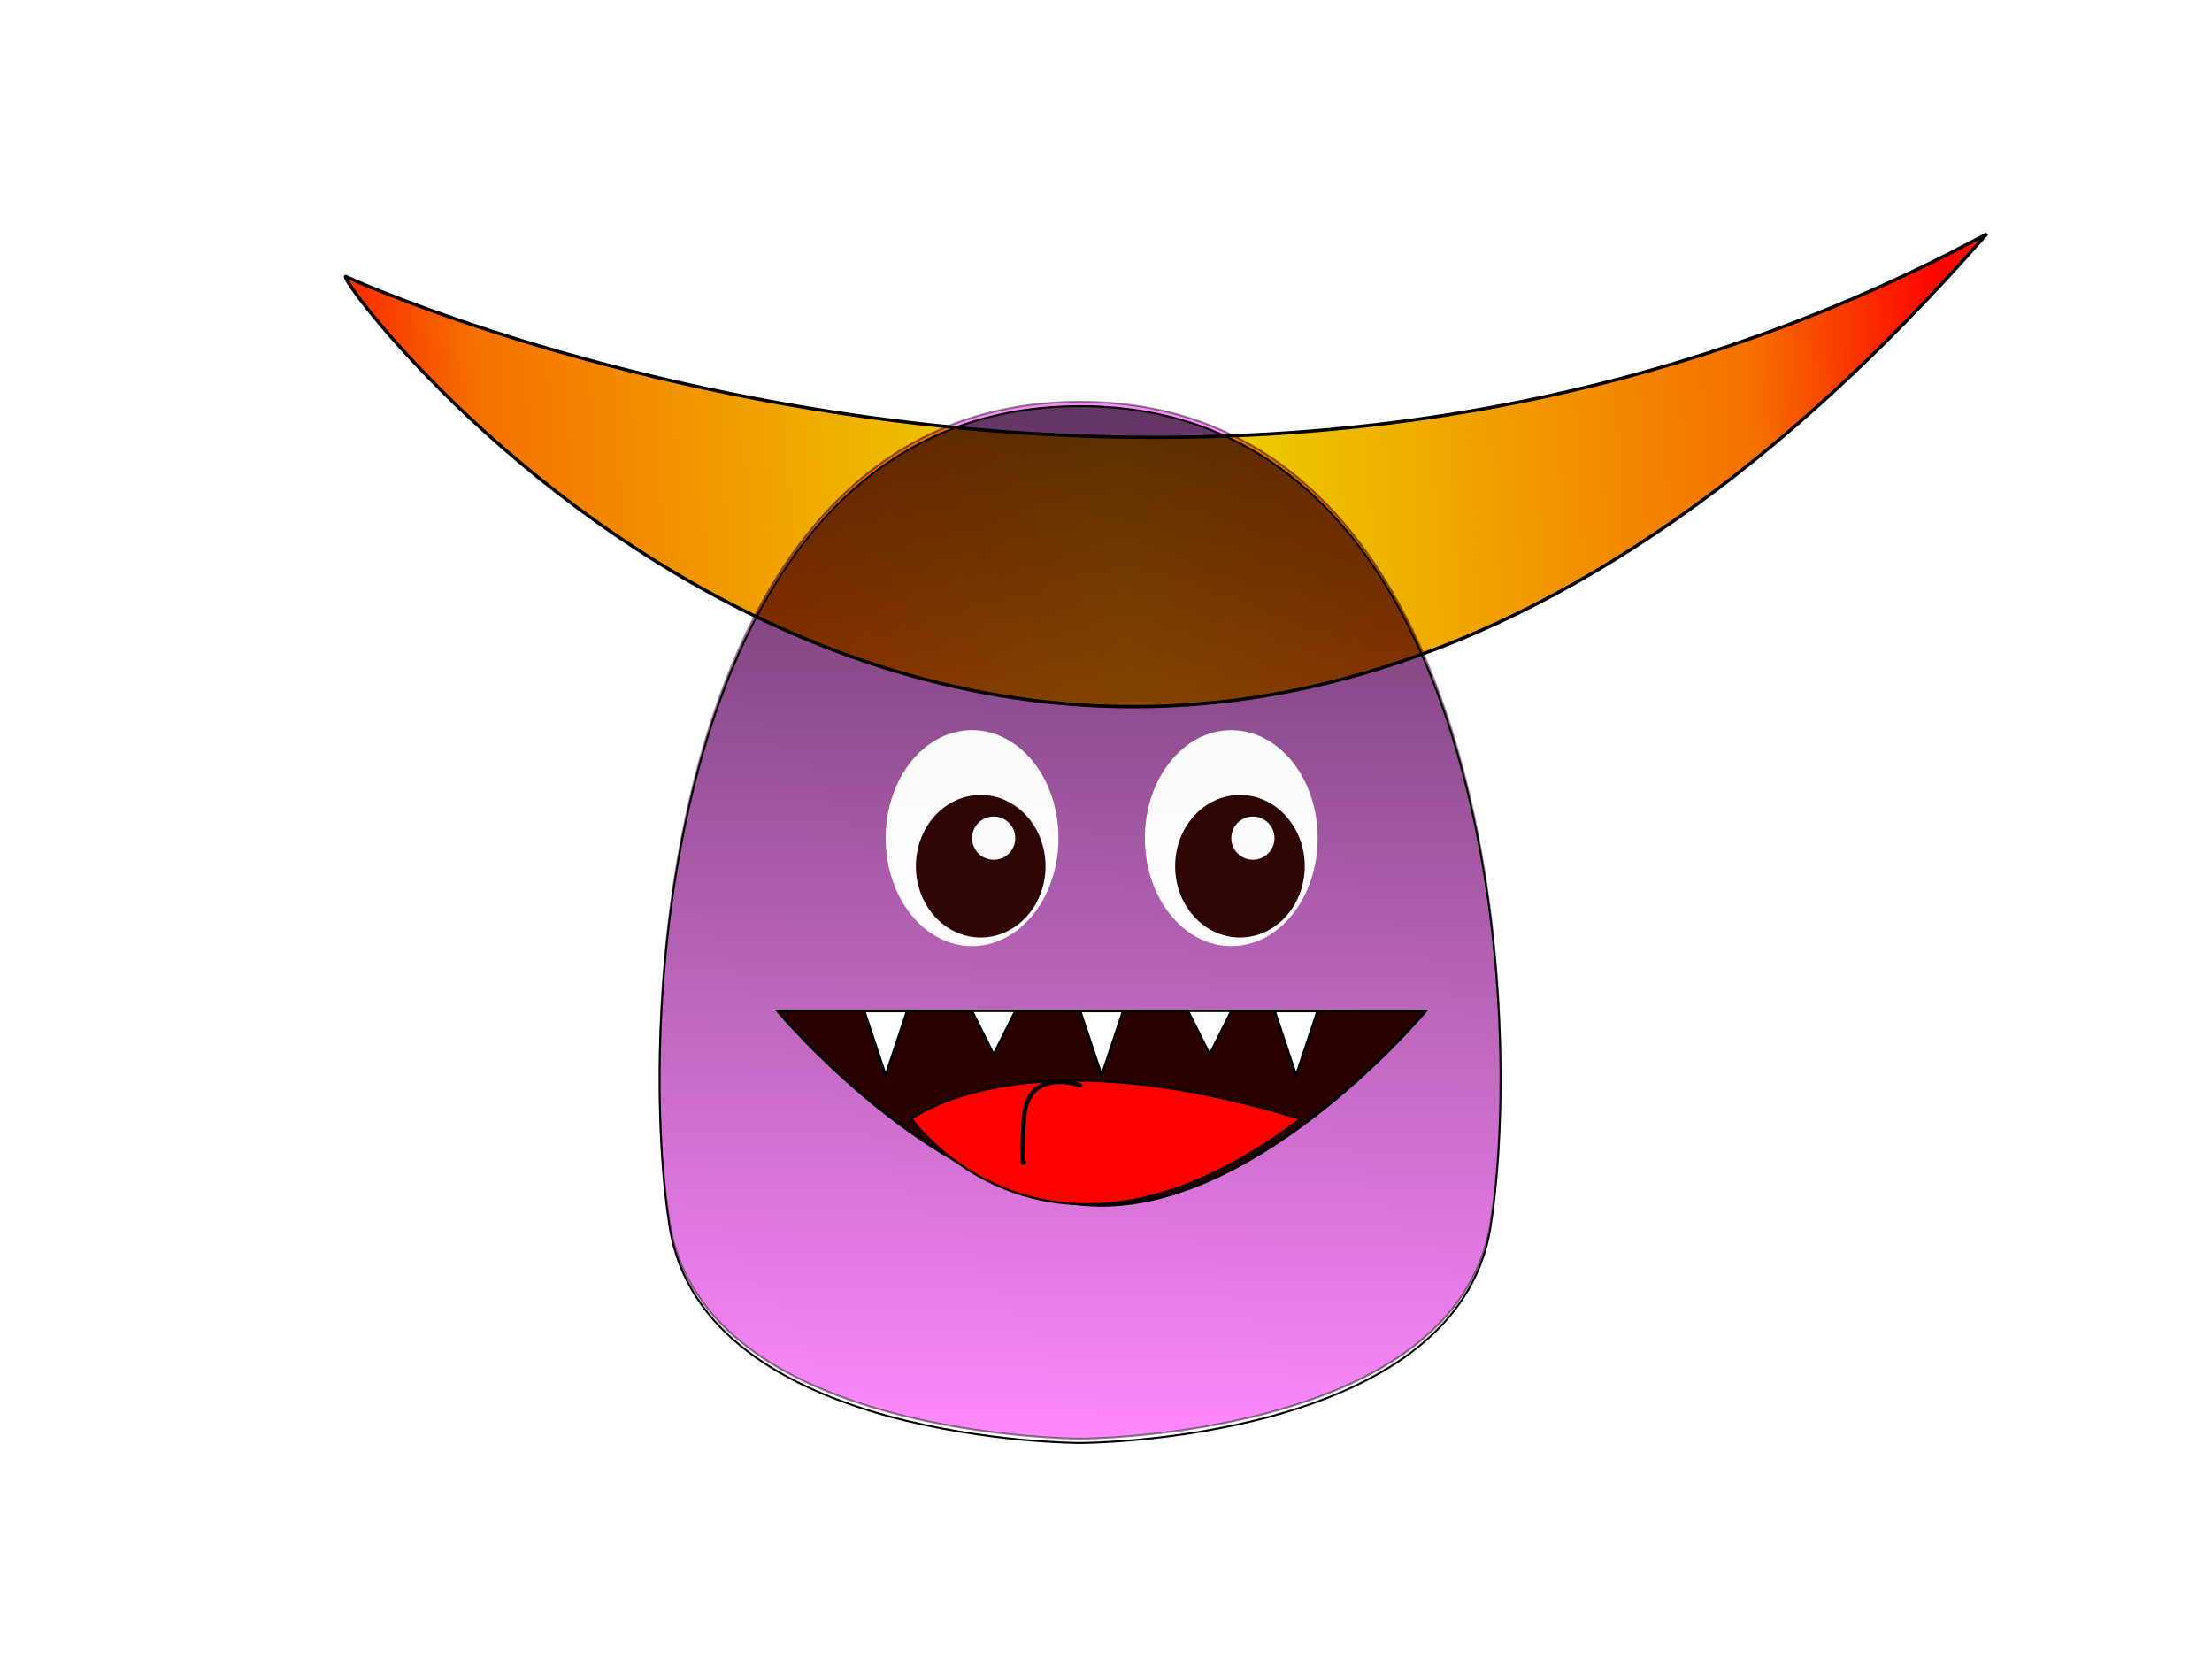
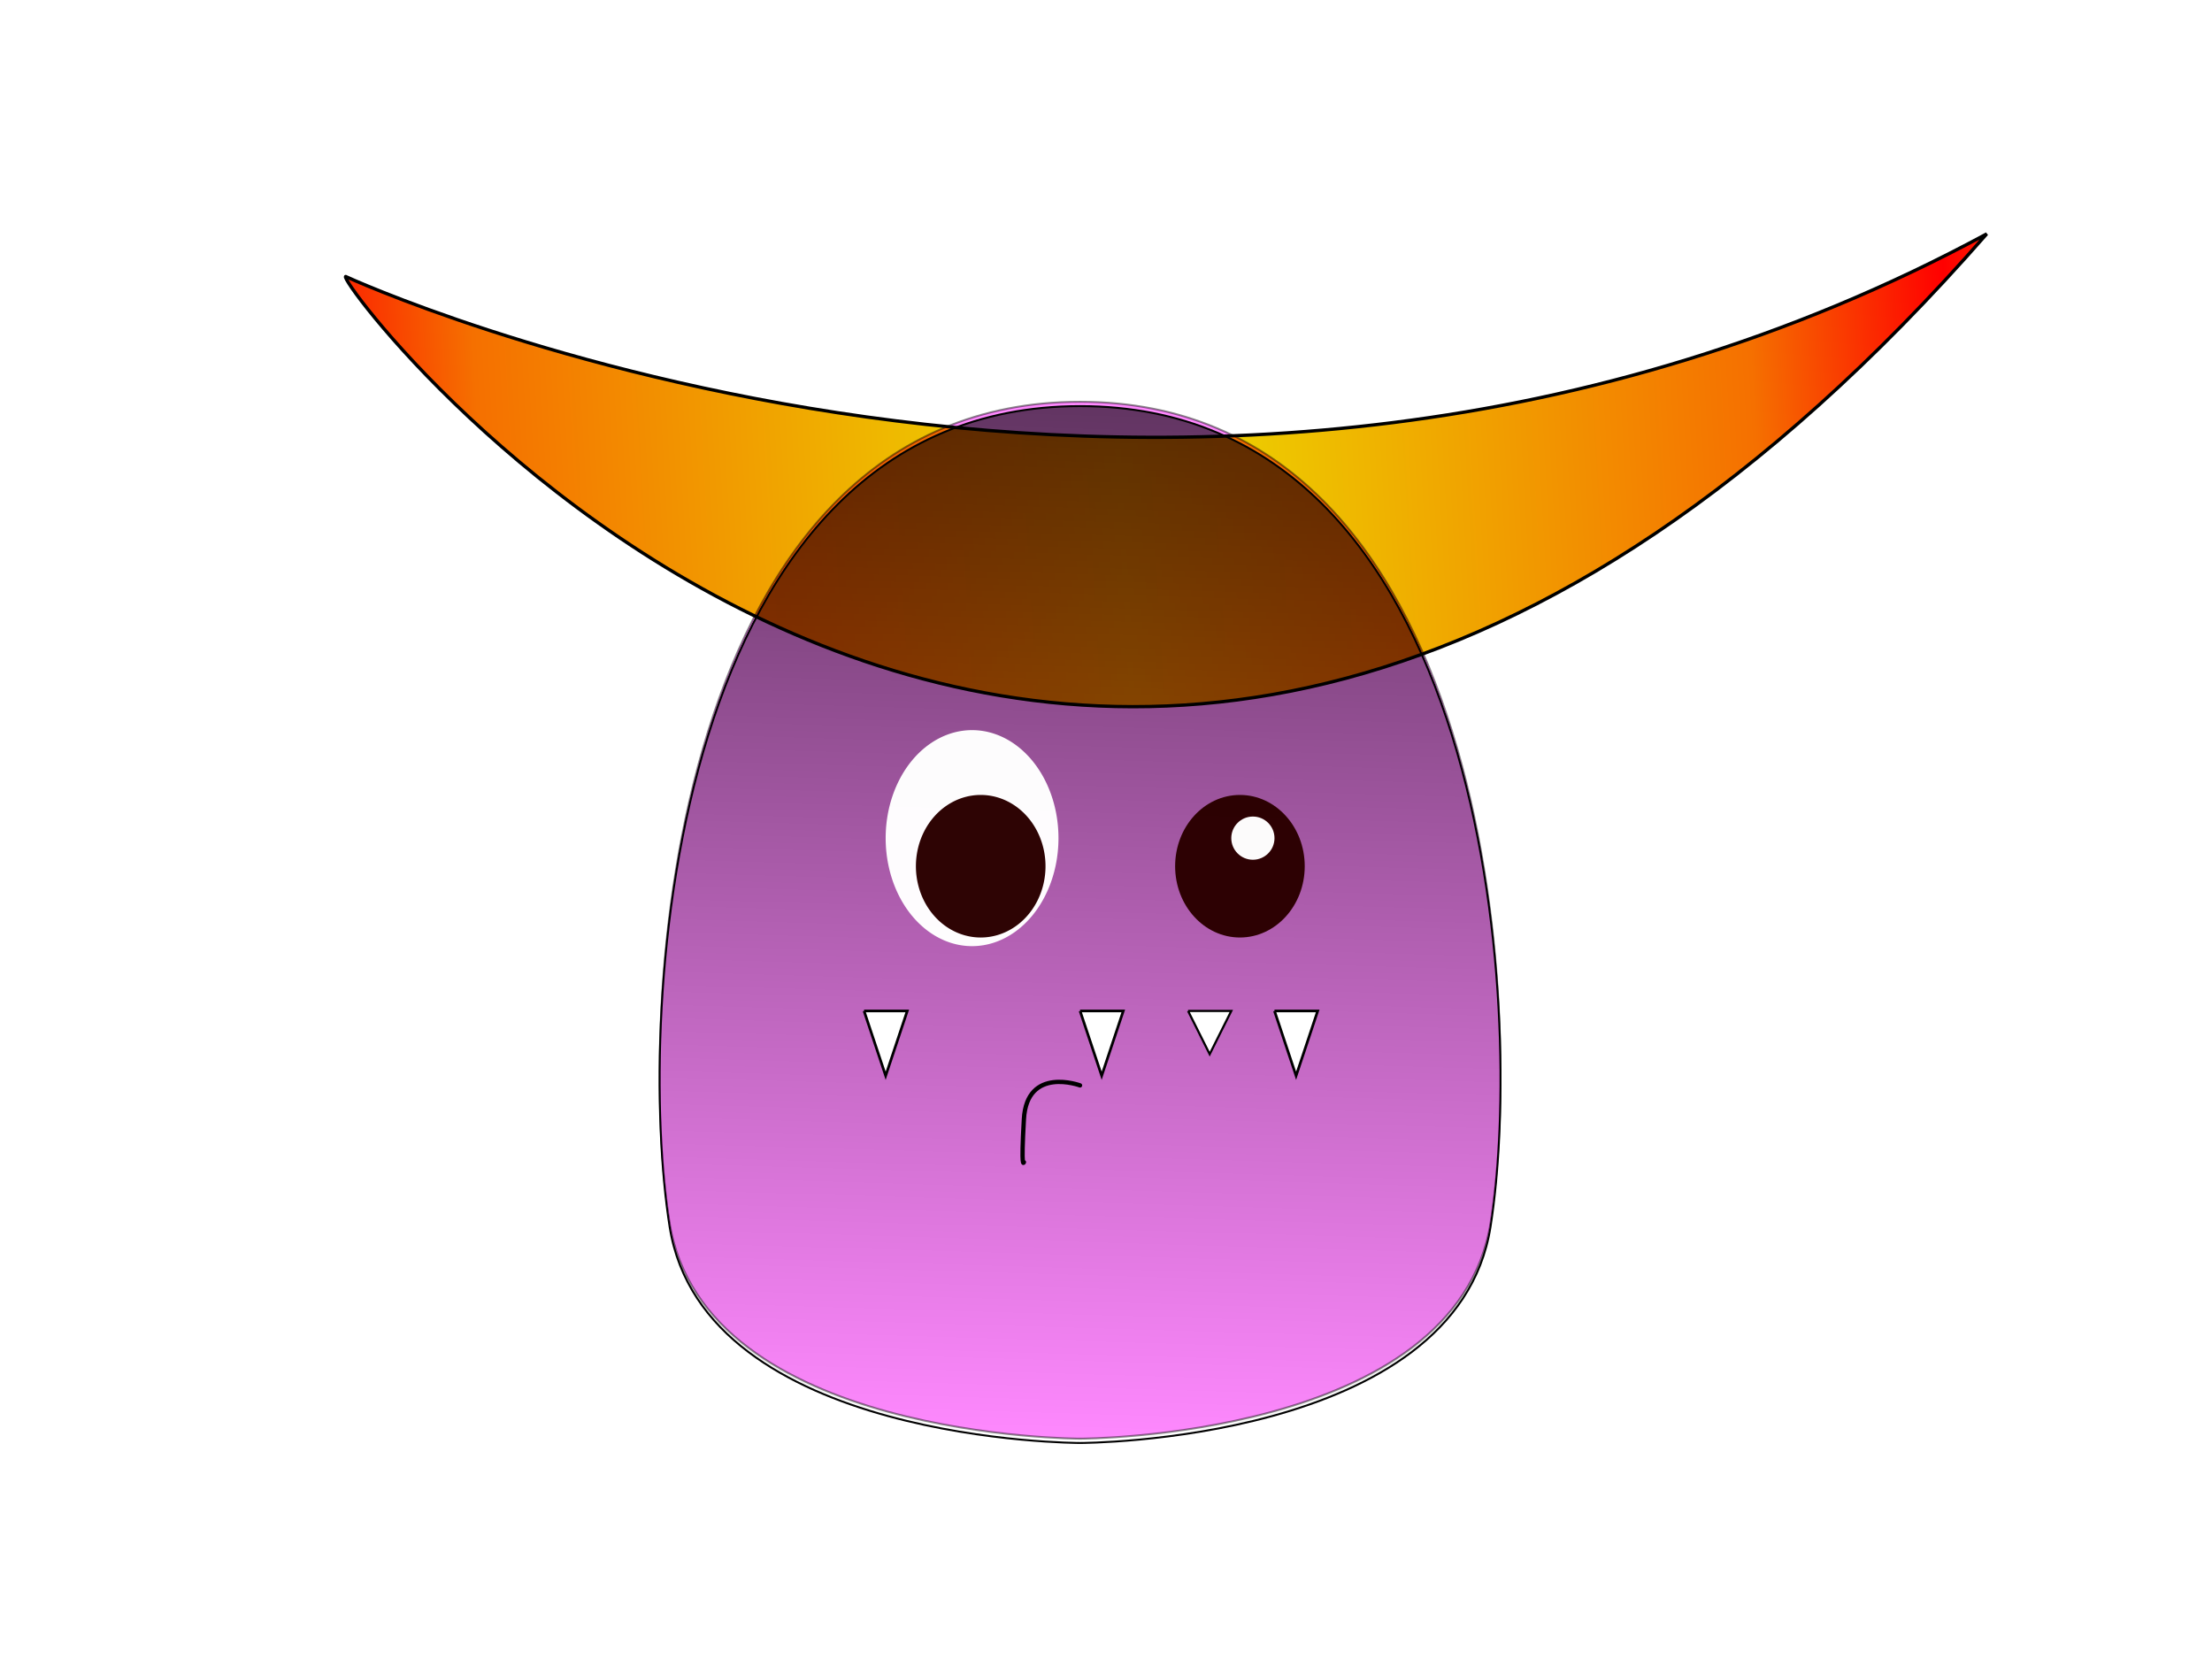
<svg xmlns="http://www.w3.org/2000/svg" xmlns:ns1="http://www.inkscape.org/namespaces/inkscape" xmlns:ns2="http://sodipodi.sourceforge.net/DTD/sodipodi-0.dtd" xmlns:xlink="http://www.w3.org/1999/xlink" width="1024" height="768" id="svg2" version="1.1" ns1:version="0.48.2 r9819" enable-background="new" ns2:docname="monster.svg">
  <defs id="defs4">
    <linearGradient id="linearGradient3852">
      <stop style="stop-color:#ebe100;stop-opacity:1;" offset="0" id="stop3854" />
      <stop id="stop3860" offset="0.764" style="stop-color:#f57000;stop-opacity:1;" />
      <stop style="stop-color:#ff0000;stop-opacity:1;" offset="1" id="stop3856" />
    </linearGradient>
    <linearGradient id="linearGradient4147">
      <stop id="stop4149" offset="0" style="stop-color:#ffffcc;stop-opacity:0.196;" />
      <stop style="stop-color:#7f7f66;stop-opacity:0.098;" offset="0.5" id="stop4153" />
      <stop id="stop4151" offset="1" style="stop-color:#ff0000;stop-opacity:1" />
    </linearGradient>
    <linearGradient id="linearGradient4090">
      <stop style="stop-color:#000000;stop-opacity:1;" offset="0" id="stop4092" />
      <stop style="stop-color:#000000;stop-opacity:0;" offset="1" id="stop4094" />
    </linearGradient>
    <ns1:path-effect effect="skeletal" id="path-effect3057" is_visible="true" pattern="M 0,0 0,10 10,5 z" copytype="single_stretched" prop_scale="1" scale_y_rel="false" spacing="0" normal_offset="0" tang_offset="0" prop_units="false" vertical_pattern="false" fuse_tolerance="0" />
    <linearGradient ns1:collect="always" xlink:href="#linearGradient4090" id="linearGradient4096" x1="520" y1="-112" x2="500" y2="668" gradientUnits="userSpaceOnUse" gradientTransform="matrix(0.864,0,0,1,59.545,284.362)" />
    <linearGradient ns1:collect="always" xlink:href="#linearGradient4090-4" id="linearGradient4096-2" x1="520" y1="-112" x2="500" y2="668" gradientUnits="userSpaceOnUse" />
    <linearGradient ns1:collect="always" id="linearGradient4090-4">
      <stop style="stop-color:#000000;stop-opacity:1;" offset="0" id="stop4092-5" />
      <stop style="stop-color:#000000;stop-opacity:0;" offset="1" id="stop4094-8" />
    </linearGradient>
    <filter ns1:collect="always" id="filter4141">
      <feBlend ns1:collect="always" mode="darken" in2="BackgroundImage" id="feBlend4143" />
    </filter>
    <linearGradient ns1:collect="always" xlink:href="#linearGradient3852" id="linearGradient3858" x1="520" y1="167.903" x2="900.25" y2="116.461" gradientUnits="userSpaceOnUse" spreadMethod="reflect" gradientTransform="matrix(0.999,0,0,2.333,0.342,-143.668)" />
  </defs>
  <ns2:namedview id="base" pagecolor="#ffffff" bordercolor="#666666" borderopacity="1.0" ns1:pageopacity="0.0" ns1:pageshadow="2" ns1:zoom="0.7" ns1:cx="595.36961" ns1:cy="362.72594" ns1:document-units="px" ns1:current-layer="layer1" showgrid="true" showguides="true" ns1:window-width="1366" ns1:window-height="706" ns1:window-x="-8" ns1:window-y="-8" ns1:window-maximized="1" ns1:guide-bbox="true">
    <ns1:grid empspacing="50" visible="true" enabled="true" snapvisiblegridlinesonly="true" dotted="false" type="xygrid" id="grid2985" color="#64000e" opacity="0.973" empcolor="#0000ff" empopacity="1" />
    <ns1:grid type="xygrid" id="grid2989" empspacing="5" visible="true" enabled="true" snapvisiblegridlinesonly="true" />
    <ns2:guide orientation="0,1" position="520,80" id="guide4155" />
  </ns2:namedview>
  <g ns1:groupmode="layer" id="layer4" ns1:label="szarv">
    <path style="fill:url(#linearGradient3858);fill-opacity:1;stroke:#000000;stroke-width:1.527px;stroke-linecap:butt;stroke-linejoin:miter;stroke-opacity:1" d="m 160,128 c -6.052,1.862 340,460 759.737,-19.737 C 550,308 160,128 160,128 z" id="path3850" ns1:connector-curvature="0" ns2:nodetypes="ccc" />
  </g>
  <g ns1:label="fej" ns1:groupmode="layer" id="layer1" transform="translate(0,-284.362)" style="display:inline">
-     <path style="fill:url(#linearGradient4096);fill-opacity:1;stroke:#000000;stroke-width:0.89px;stroke-linecap:butt;stroke-linejoin:miter;stroke-opacity:1" d="m 500,472.362 c -190,0 -205.833,280 -190,380 15.833,100 190,100 190,100 0,0 174.167,0 190,-100 15.833,-100 0,-380 -190,-380 z" id="path2993" ns1:connector-curvature="0" />
+     <path style="fill:url(#linearGradient4096);fill-opacity:1;stroke:#000000;stroke-width:0.89px;stroke-linecap:butt;stroke-linejoin:miter;stroke-opacity:1" d="m 500,472.362 c -190,0 -205.833,280 -190,380 15.833,100 190,100 190,100 0,0 174.167,0 190,-100 15.833,-100 0,-380 -190,-380 " id="path2993" ns1:connector-curvature="0" />
  </g>
  <g ns1:groupmode="layer" id="layer7" ns1:label="fejszin" style="display:inline;filter:url(#filter4141)" ns2:insensitive="true">
    <path style="opacity:0.463;fill:#ff00ff;fill-opacity:1;stroke:#000000;stroke-width:0.89px;stroke-linecap:butt;stroke-linejoin:miter;stroke-opacity:1;display:inline" d="m 500,186 c -190,0 -205.833,280 -190,380 15.833,100 190,100 190,100 0,0 174.167,0 190,-100 15.833,-100 0,-380 -190,-380 z" id="path2993-8" ns1:connector-curvature="0" />
  </g>
  <g ns1:groupmode="layer" id="layer2" ns1:label="szemek" style="display:inline" ns2:insensitive="true">
    <g id="g3196">
      <path transform="translate(10,30)" d="m 480,358 a 40,50 0 1 1 -80,0 40,50 0 1 1 80,0 z" ns2:ry="50" ns2:rx="40" ns2:cy="358" ns2:cx="440" id="path3017" style="opacity:0.982;fill:#ffffff;fill-opacity:1;stroke-width:1000;stroke-miterlimit:4;stroke-dasharray:none" ns2:type="arc" />
      <path transform="matrix(1,0,0,0.825,4,97.4)" d="m 480,368 a 30,40 0 1 1 -60,0 30,40 0 1 1 60,0 z" ns2:ry="40" ns2:rx="30" ns2:cy="368" ns2:cx="450" id="path3037" style="opacity:0.982;fill:#2b0000;fill-opacity:1;stroke-width:1000;stroke-miterlimit:4;stroke-dasharray:none" ns2:type="arc" />
-       <path transform="matrix(1,0,0,0.5,10,204)" d="m 460,368 a 10,20 0 1 1 -20,0 10,20 0 1 1 20,0 z" ns2:ry="20" ns2:rx="10" ns2:cy="368" ns2:cx="450" id="path3039" style="opacity:0.982;fill:#ffffff;fill-opacity:1;stroke-width:1000;stroke-miterlimit:4;stroke-dasharray:none" ns2:type="arc" />
    </g>
    <g transform="translate(120,0)" style="display:inline" id="g3196-4">
-       <path transform="translate(10,30)" d="m 480,358 c 0,27.614 -17.909,50 -40,50 -22.091,0 -40,-22.386 -40,-50 0,-27.614 17.909,-50 40,-50 22.091,0 40,22.386 40,50 z" ns2:ry="50" ns2:rx="40" ns2:cy="358" ns2:cx="440" id="path3017-0" style="opacity:0.982;fill:#ffffff;fill-opacity:1;stroke-width:1000;stroke-miterlimit:4;stroke-dasharray:none" ns2:type="arc" />
      <path transform="matrix(1,0,0,0.825,4,97.4)" d="m 480,368 c 0,22.091 -13.431,40 -30,40 -16.569,0 -30,-17.909 -30,-40 0,-22.091 13.431,-40 30,-40 16.569,0 30,17.909 30,40 z" ns2:ry="40" ns2:rx="30" ns2:cy="368" ns2:cx="450" id="path3037-9" style="opacity:0.982;fill:#2b0000;fill-opacity:1;stroke-width:1000;stroke-miterlimit:4;stroke-dasharray:none" ns2:type="arc" />
      <path transform="matrix(1,0,0,0.5,10,204)" d="m 460,368 c 0,11.046 -4.477,20 -10,20 -5.523,0 -10,-8.954 -10,-20 0,-11.046 4.477,-20 10,-20 5.523,0 10,8.954 10,20 z" ns2:ry="20" ns2:rx="10" ns2:cy="368" ns2:cx="450" id="path3039-4" style="opacity:0.982;fill:#ffffff;fill-opacity:1;stroke-width:1000;stroke-miterlimit:4;stroke-dasharray:none" ns2:type="arc" />
    </g>
  </g>
  <g ns1:groupmode="layer" id="layer3" ns1:label="száj" ns2:insensitive="true" style="display:inline">
-     <path style="fill:#2b0000;stroke:#000000;stroke-width:1.268px;stroke-linecap:butt;stroke-linejoin:miter;stroke-opacity:1" d="m 360,468 c 0,0 75,90 150,90 75,0 150,-90 150,-90 z" id="path3177" ns1:connector-curvature="0" />
    <path style="fill:#ffffff;stroke:#000000;stroke-width:1.225px;stroke-linecap:butt;stroke-linejoin:miter;stroke-opacity:1" d="m 400,468 10,30 10,-30 -20,0" id="path3228" ns1:connector-curvature="0" />
    <path style="fill:#ffffff;stroke:#000000;stroke-width:1.225px;stroke-linecap:butt;stroke-linejoin:miter;stroke-opacity:1" d="m 500,468 10,30 10,-30 -20,0" id="path3228-8" ns1:connector-curvature="0" />
    <path style="fill:#ffffff;stroke:#000000;stroke-width:1.225px;stroke-linecap:butt;stroke-linejoin:miter;stroke-opacity:1" d="m 590,468 10,30 10,-30 -20,0" id="path3228-82" ns1:connector-curvature="0" />
-     <path style="fill:#ffffff;stroke:#000000;stroke-width:1px;stroke-linecap:butt;stroke-linejoin:miter;stroke-opacity:1" d="m 450,468 10,20 10,-20 -20,0" id="path3228-4" ns1:connector-curvature="0" />
    <path style="fill:#ffffff;stroke:#000000;stroke-width:1px;stroke-linecap:butt;stroke-linejoin:miter;stroke-opacity:1" d="m 550,468 10,20 10,-20 -20,0" id="path3228-4-51" ns1:connector-curvature="0" />
  </g>
  <g ns1:groupmode="layer" id="layer6" ns1:label="nyelv">
-     <path style="fill:#ff0000;stroke:#000000;stroke-width:1px;stroke-linecap:butt;stroke-linejoin:miter;stroke-opacity:1" d="m 422,518 c 0,0 62.792,88.906 180,0 -130,-40 -180,0 -180,0 z" id="path3071" ns1:connector-curvature="0" ns2:nodetypes="ccc" />
    <path style="fill:none;stroke:#000000;stroke-width:2;stroke-linecap:round;stroke-linejoin:miter;stroke-miterlimit:4;stroke-opacity:1;stroke-dasharray:none" d="m 499.981,502.461 c 0,0 -24.552,-9.041 -25.981,15.539 -1.428,24.581 0,20 0,20" id="path3847" ns1:connector-curvature="0" ns2:nodetypes="csc" />
  </g>
</svg>